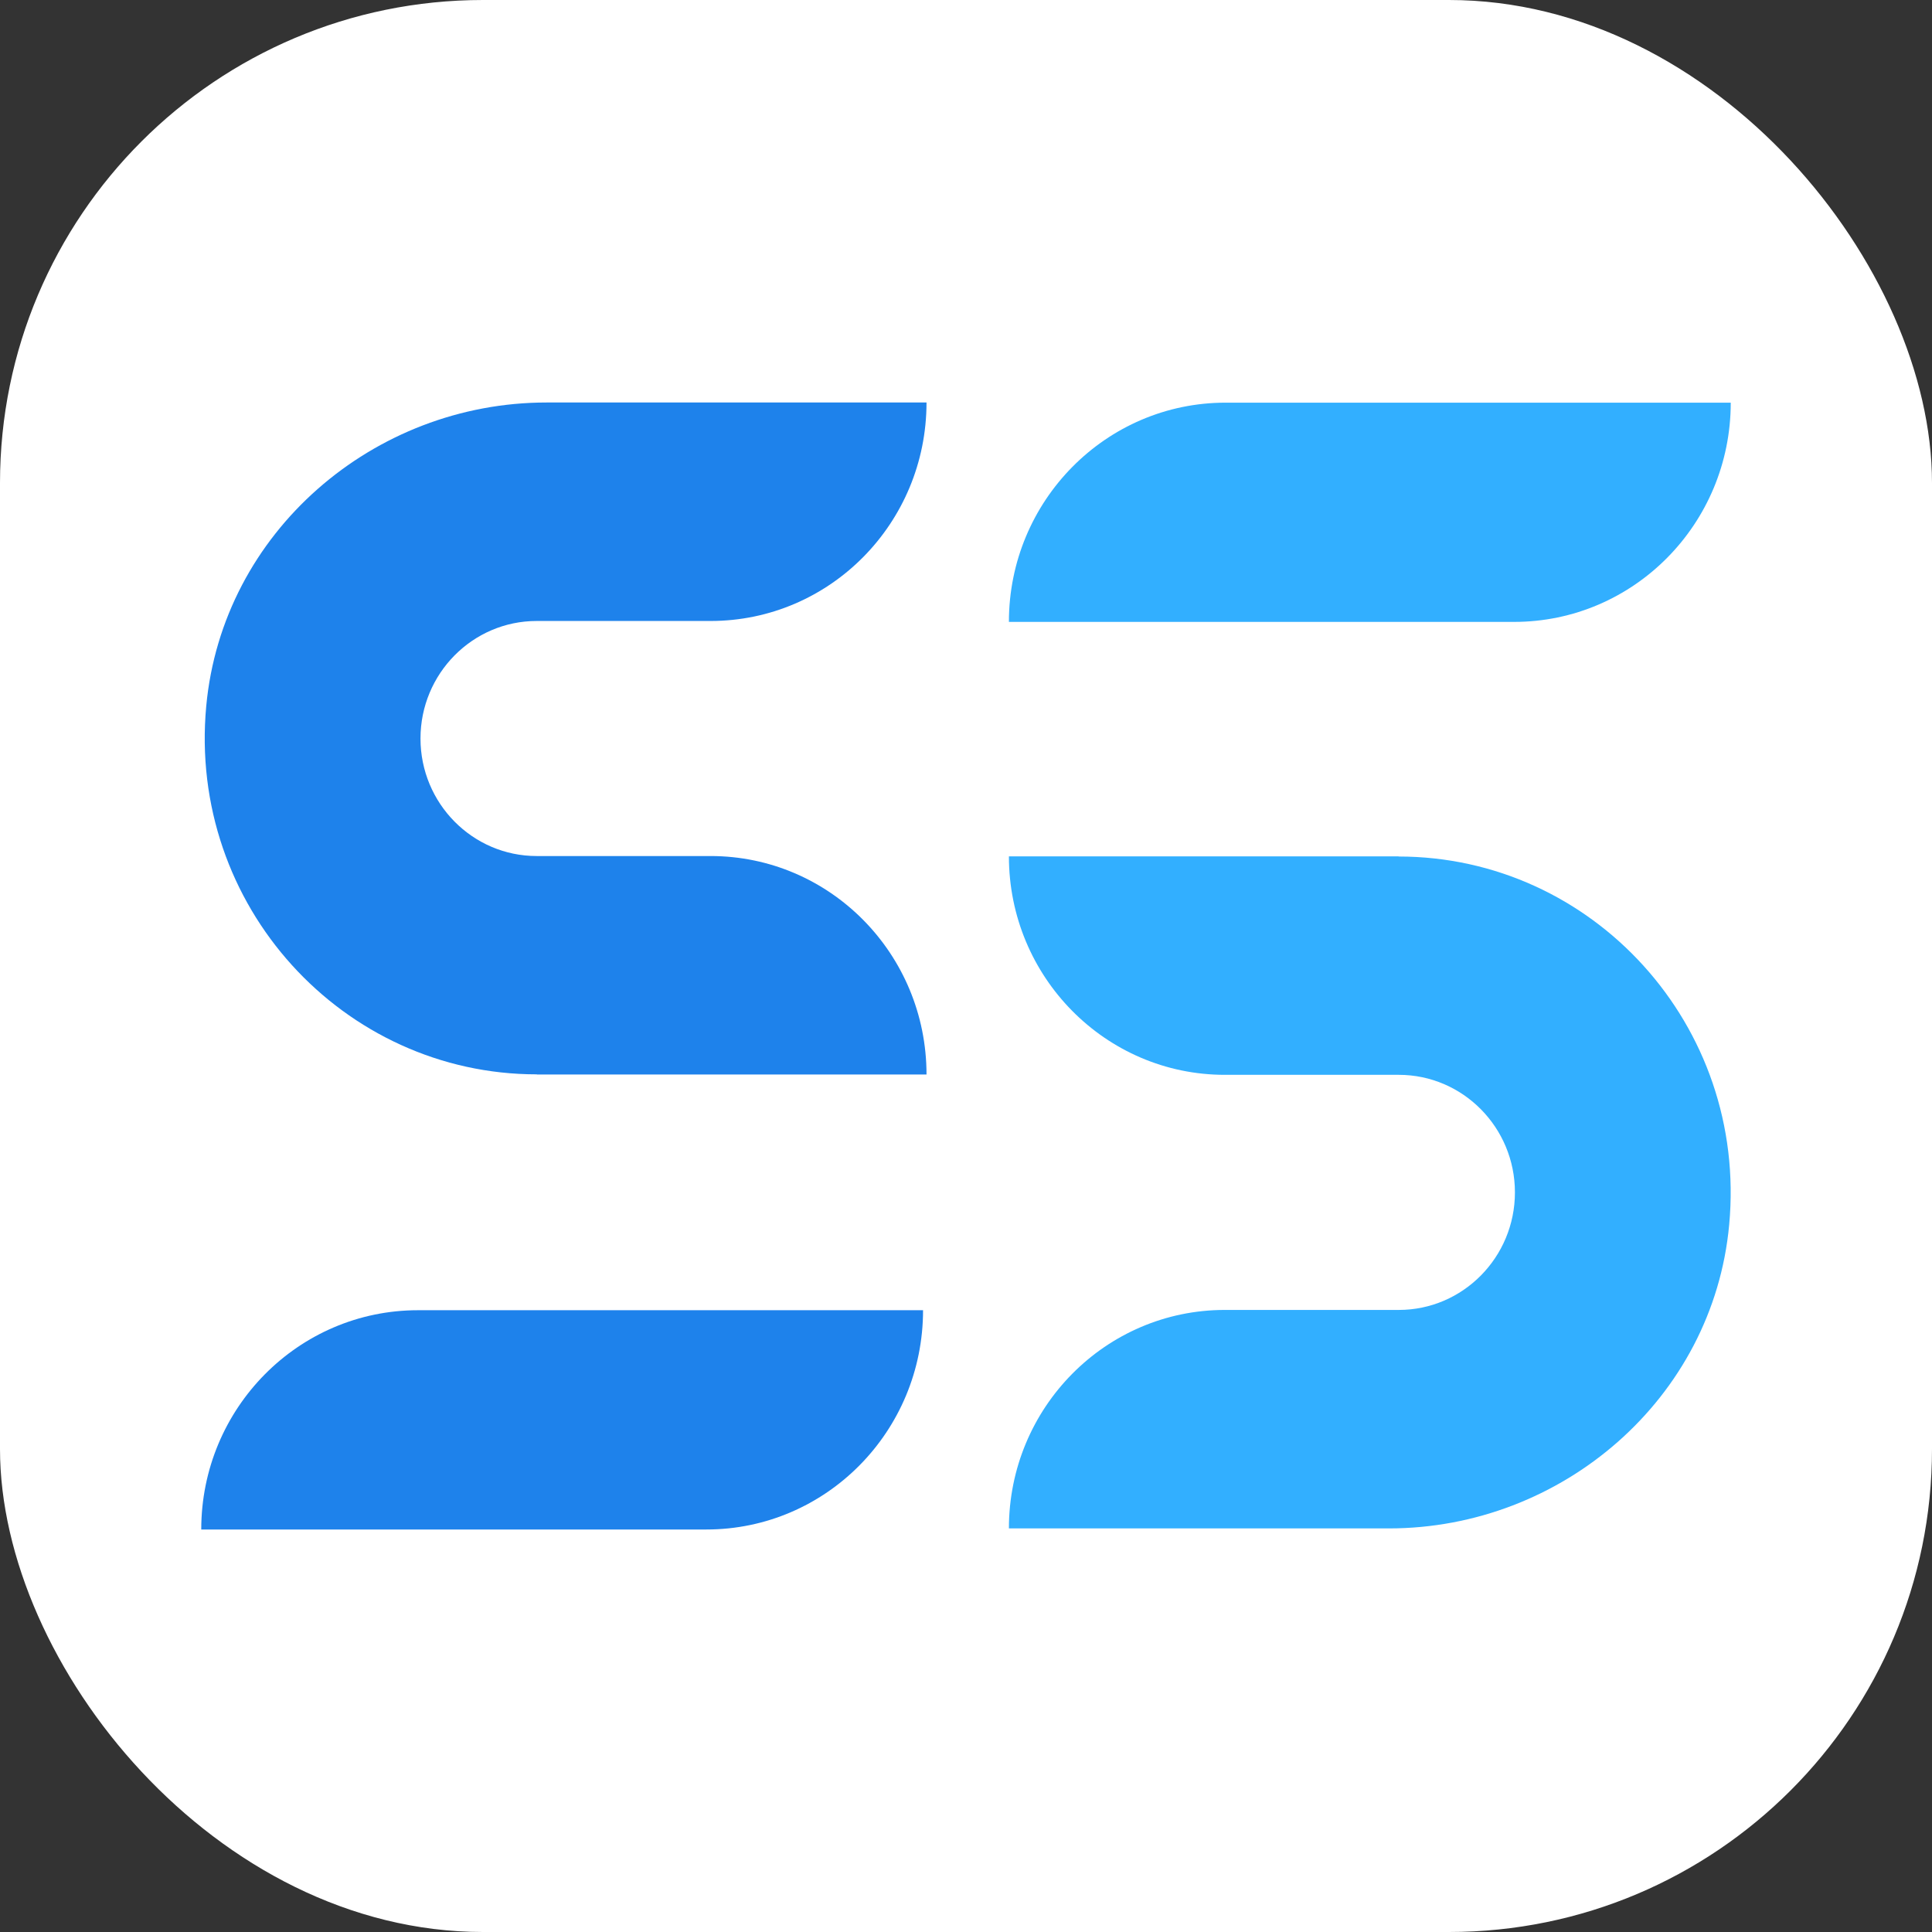
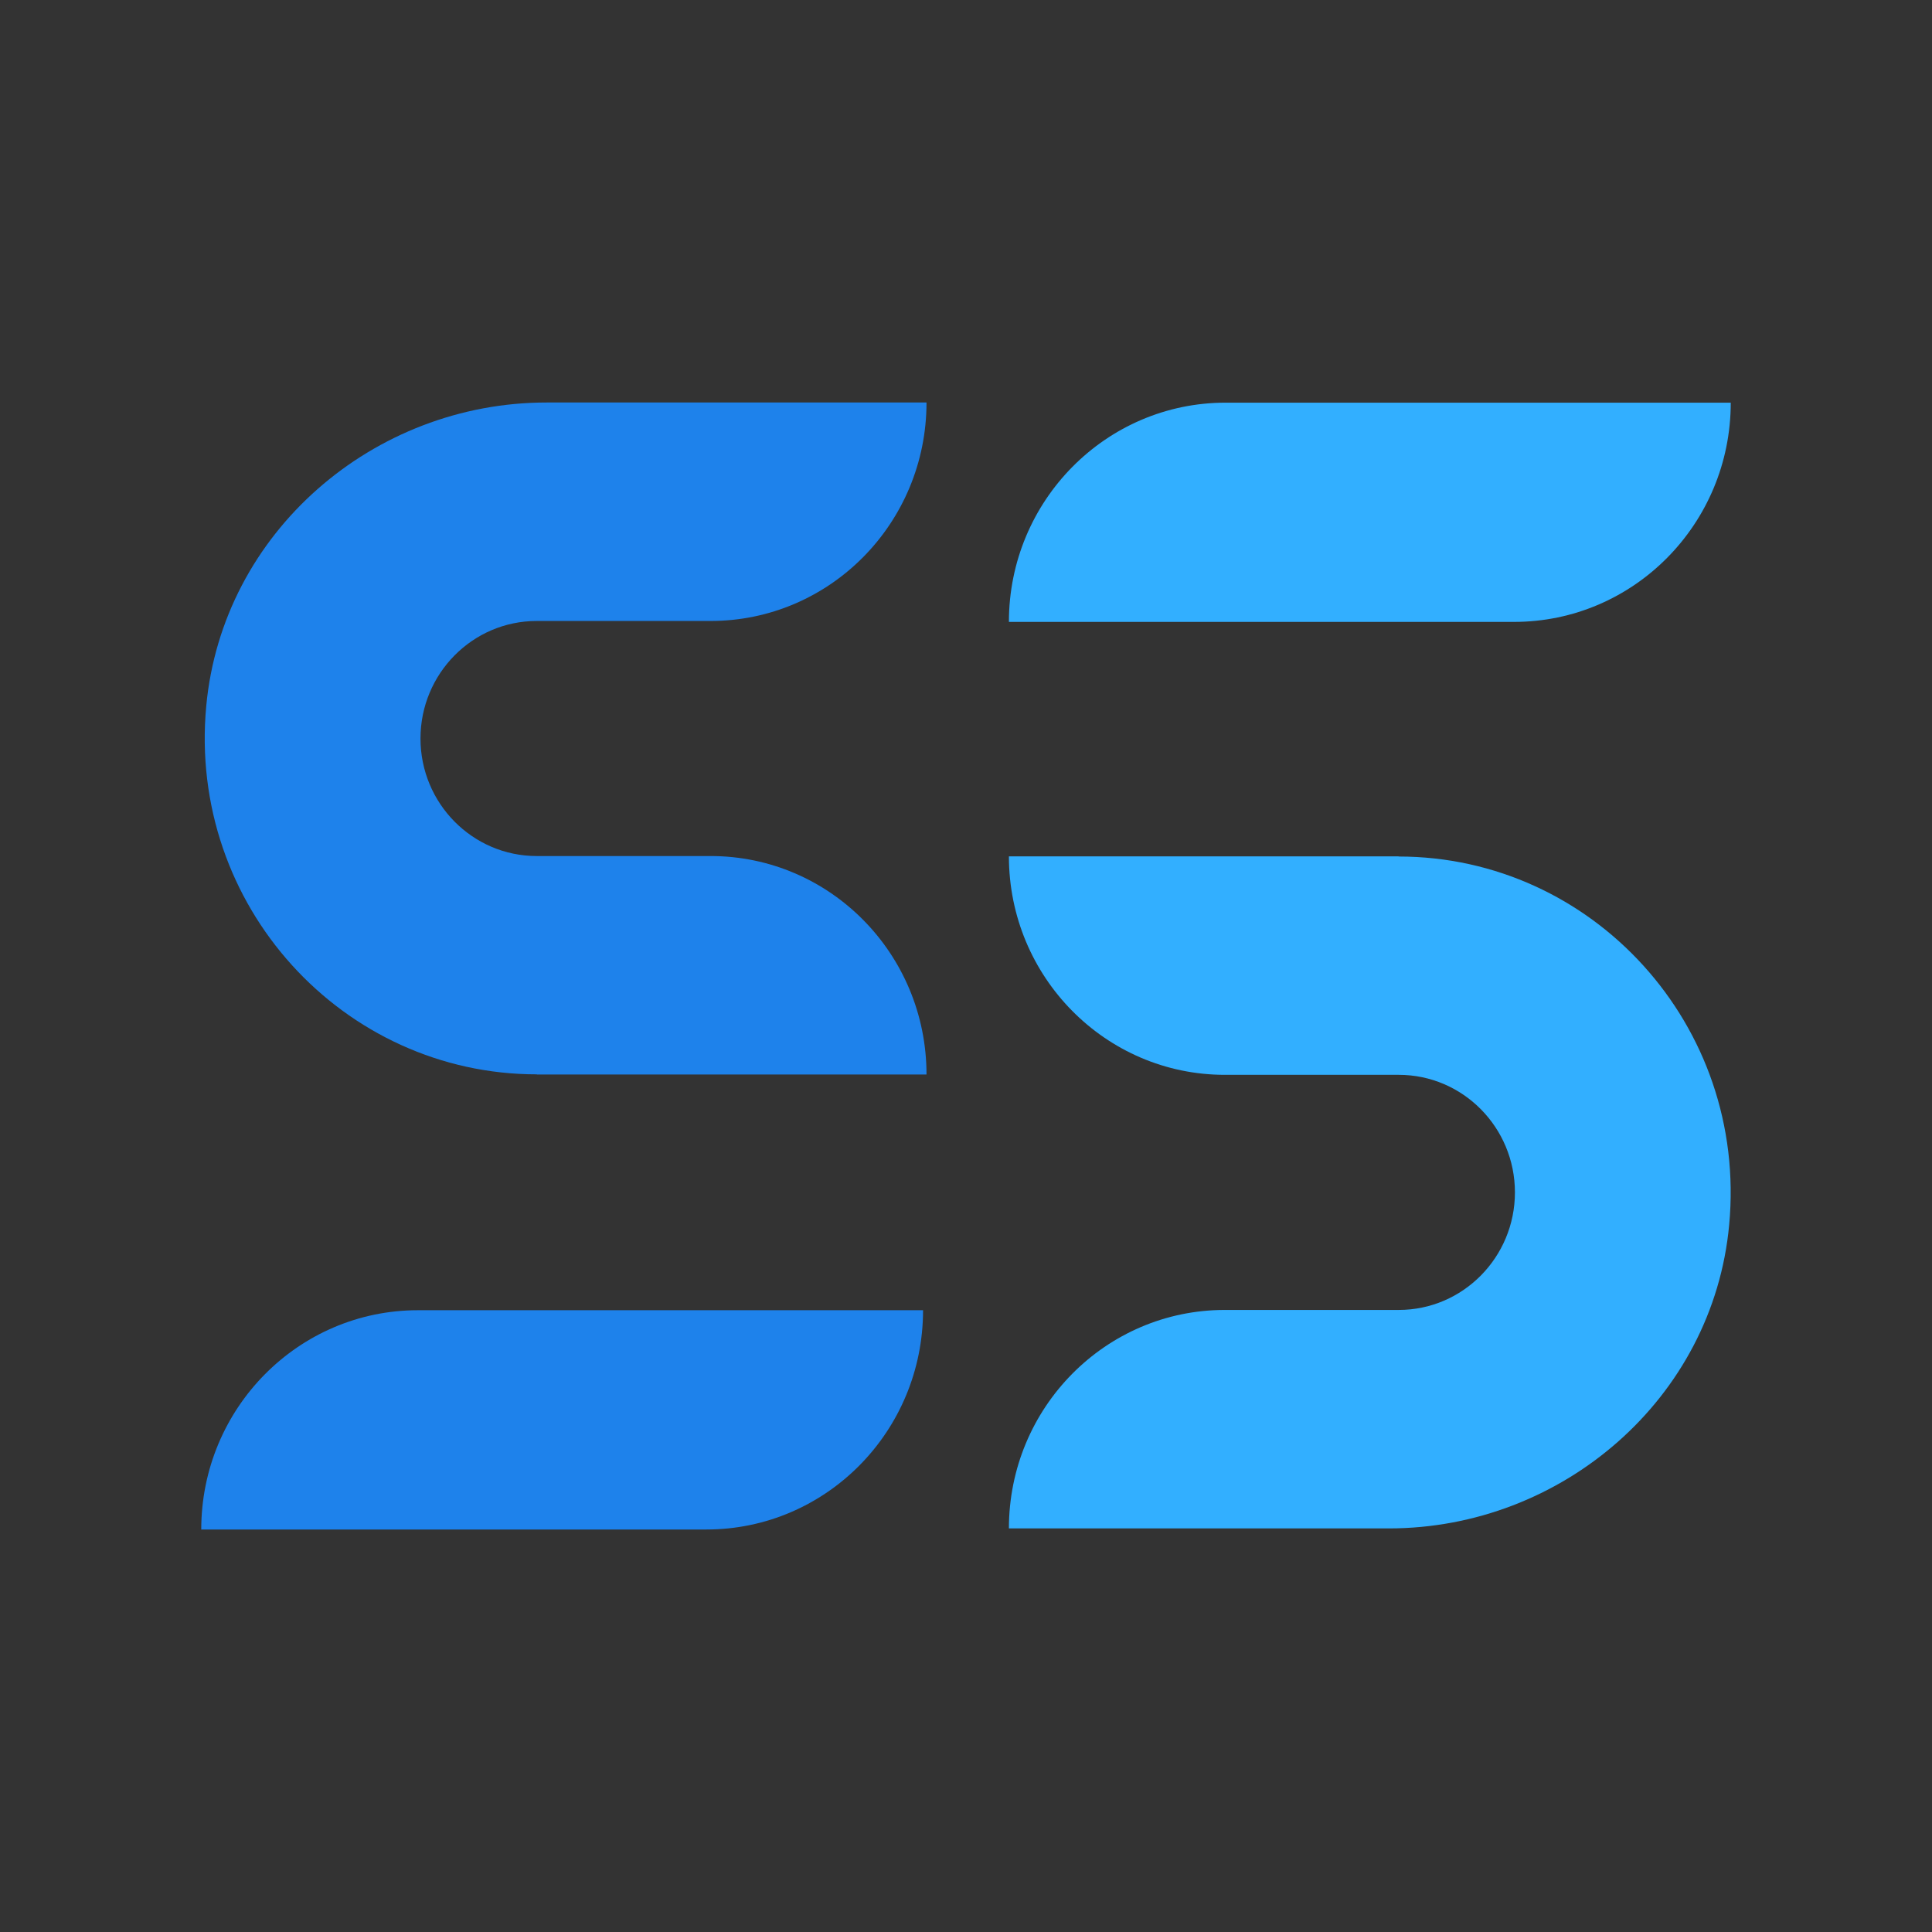
<svg xmlns="http://www.w3.org/2000/svg" fill="none" version="1.1" width="48" height="48" viewBox="0 0 48 48">
  <rect x="0" y="0" width="48" height="48" fill="#333333" stroke="none" />
  <defs>
    <clipPath id="master_svg0_1_040472">
      <rect x="0" y="0" width="48" height="48" rx="12" />
    </clipPath>
  </defs>
  <g clip-path="url(#master_svg0_1_040472)">
-     <rect x="0" y="0" width="48" height="48" rx="12" fill="#FFFFFF" fill-opacity="1" />
    <g>
      <g>
        <path d="M13.337,26.696L23.019,26.696C23.019,23.697,20.618,21.268,17.654,21.268L13.334,21.268C11.741,21.268,10.447,19.96,10.447,18.348C10.447,16.737,11.741,15.428,13.334,15.428L17.654,15.428C20.618,15.428,23.019,12.999,23.019,10L13.578,10C9.285,10,5.525,13.219,5.124,17.542C4.662,22.507,8.528,26.692,13.337,26.692L13.337,26.696Z" fill="#1E82EB" fill-opacity="1" style="mix-blend-mode:passthrough" />
      </g>
      <g>
        <path d="M17.549,38L5,38C5,34.989,7.413,32.552,10.385,32.552L22.933,32.552C22.933,35.563,20.521,38,17.549,38Z" fill="#1E82EB" fill-opacity="1" style="mix-blend-mode:passthrough" />
      </g>
      <g>
        <path d="M30.451,10.004L43,10.004C43,13.015,40.587,15.451,37.615,15.451L25.066,15.451C25.066,12.441,27.479,10.004,30.451,10.004Z" fill="#32AFFF" fill-opacity="1" style="mix-blend-mode:passthrough" />
      </g>
      <g>
        <path d="M34.748,21.276L25.066,21.276C25.066,24.271,27.467,26.704,30.431,26.704L34.752,26.704C36.345,26.704,37.638,28.013,37.638,29.624C37.638,31.236,36.345,32.545,34.752,32.545L30.431,32.545C27.467,32.545,25.066,34.974,25.066,37.973L34.507,37.973C38.8,37.973,42.561,34.754,42.961,30.43C43.423,25.466,39.561,21.28,34.748,21.28L34.748,21.276Z" fill="#32AFFF" fill-opacity="1" style="mix-blend-mode:passthrough" />
      </g>
    </g>
  </g>
</svg>